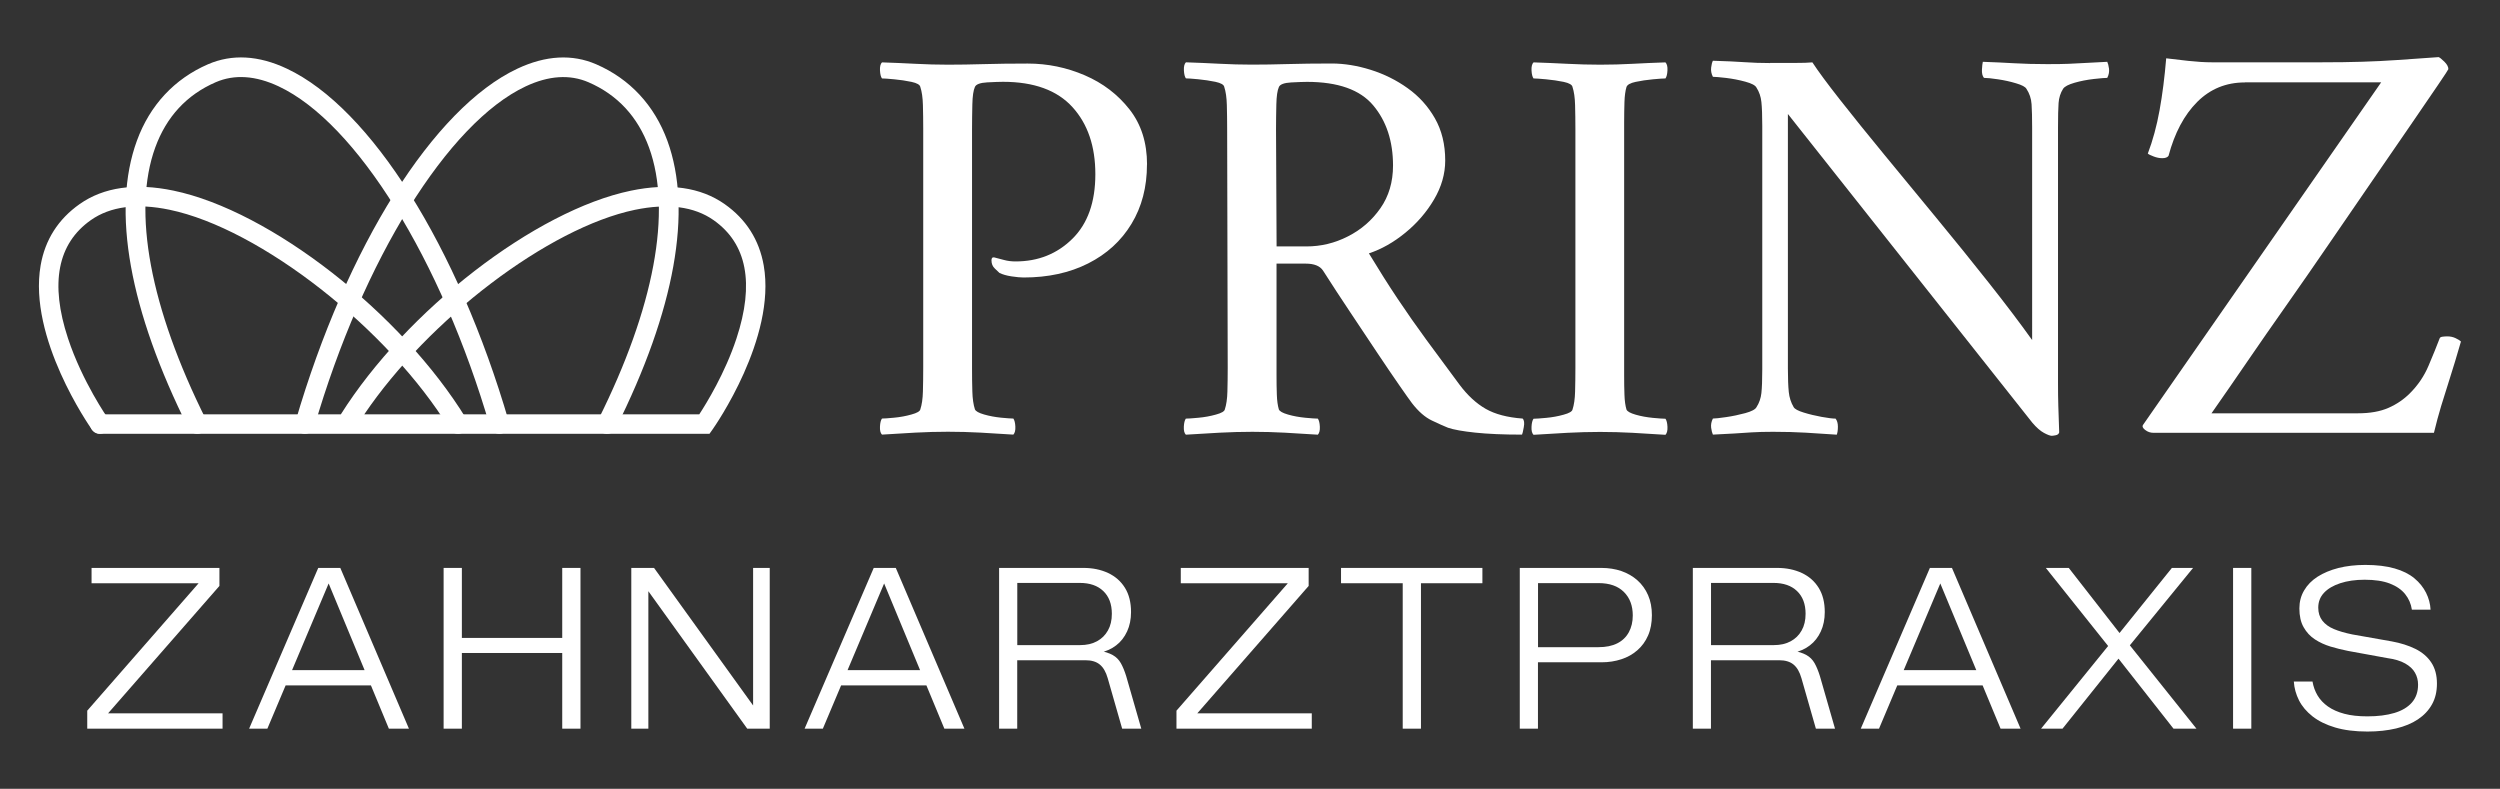
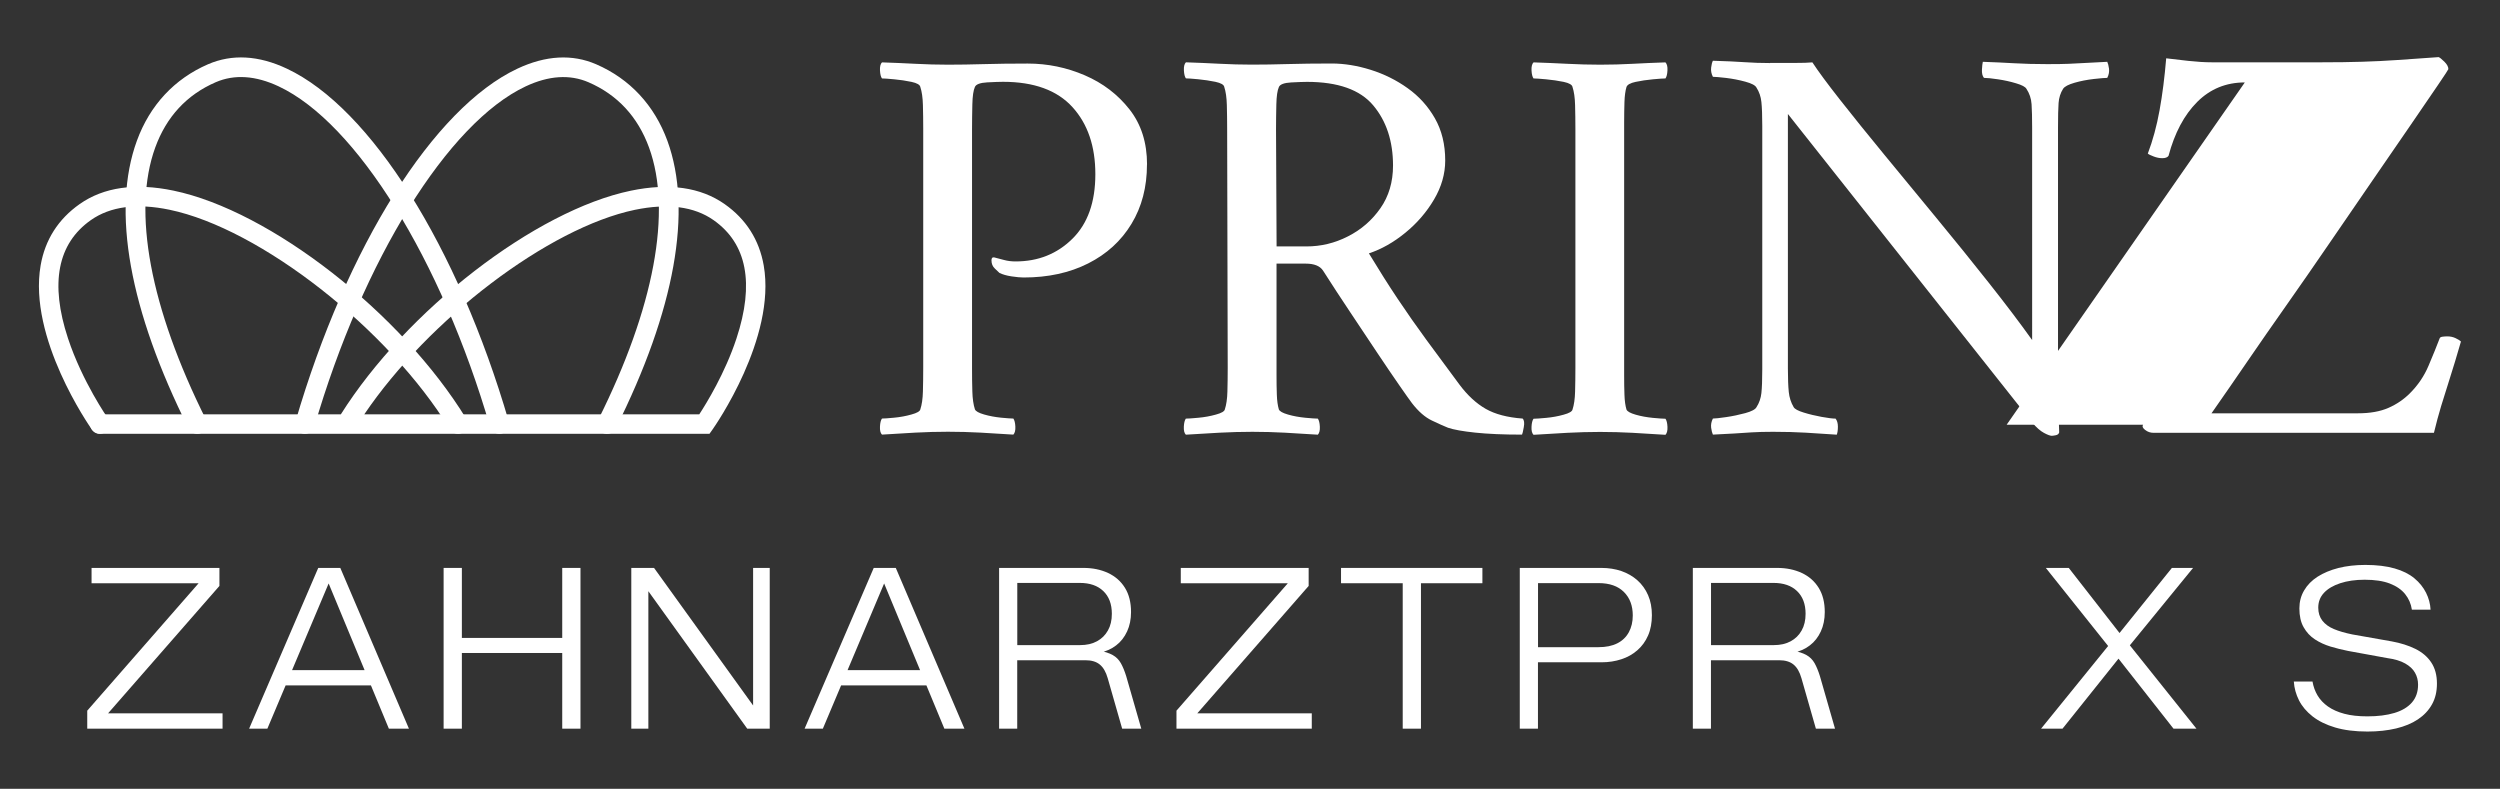
<svg xmlns="http://www.w3.org/2000/svg" id="Ebene_1" data-name="Ebene 1" viewBox="0 0 400.01 126.21">
  <rect x="0" y="0" width="400.01" height="126.21" fill="#333333" stroke="none" />
  <defs>
    <style>
      .cls-1 {
        fill: #fff;
      }
    </style>
  </defs>
  <g>
    <path class="cls-1" d="M13.96,116.59v-2.88l18.73-21.43.58,1.04H14.65v-2.45h20.46v2.88l-18.73,21.43-.58-1.04h19.81v2.45H13.96Z" />
    <path class="cls-1" d="M39.86,116.59l11.06-25.72h3.53l10.98,25.72h-3.21l-10.26-24.74h1.26l-10.44,24.74h-2.92ZM45.01,109.67v-2.45h15.31v2.45h-15.31Z" />
    <path class="cls-1" d="M70.98,116.59v-25.72h2.92v25.72h-2.92ZM73.39,104.48v-2.41h17.11v2.41h-17.11ZM89.96,116.59v-25.72h2.92v25.72h-2.92Z" />
    <path class="cls-1" d="M101.01,116.59v-25.72h3.64l16.5,22.91-.65.54v-23.45h2.66v25.72h-3.6l-16.5-22.94.68-.47v23.41h-2.74Z" />
    <path class="cls-1" d="M128.74,116.59l11.06-25.72h3.53l10.98,25.72h-3.21l-10.26-24.74h1.26l-10.44,24.74h-2.92ZM133.89,109.67v-2.45h15.31v2.45h-15.31Z" />
    <path class="cls-1" d="M159.86,116.59v-25.72h13.51c1.46,0,2.77.27,3.93.81,1.15.54,2.05,1.33,2.7,2.38s.97,2.34.97,3.87c0,1.15-.21,2.19-.63,3.1s-1,1.66-1.75,2.23c-.75.58-1.6.96-2.56,1.15l-.22-.32c.94.17,1.68.41,2.23.72.55.31.98.74,1.3,1.3.31.55.6,1.25.86,2.09l2.41,8.39h-3.06l-2.31-8.07c-.29-1.01-.71-1.74-1.28-2.2-.56-.46-1.33-.68-2.29-.68h-10.91v10.95h-2.92ZM162.78,103.22h10.05c1.03,0,1.93-.2,2.68-.61.76-.41,1.34-.98,1.76-1.73.42-.74.63-1.63.63-2.67,0-1.56-.46-2.77-1.37-3.64s-2.16-1.3-3.75-1.3h-10.01v9.94Z" />
    <path class="cls-1" d="M188.24,116.59v-2.88l18.73-21.43.58,1.04h-18.62v-2.45h20.46v2.88l-18.73,21.43-.58-1.04h19.81v2.45h-21.65Z" />
    <path class="cls-1" d="M224.44,116.59v-23.27h-9.87v-2.45h22.62v2.45h-9.83v23.27h-2.92Z" />
    <path class="cls-1" d="M243.17,116.59v-25.72h13.07c1.15,0,2.21.17,3.19.5.97.34,1.83.83,2.56,1.48.73.65,1.3,1.44,1.71,2.38.41.94.61,2.01.61,3.21s-.2,2.31-.61,3.24c-.41.94-.98,1.72-1.71,2.36-.73.64-1.58,1.12-2.56,1.44-.97.32-2.03.49-3.19.49h-10.16v10.62h-2.92ZM246.08,103.55h9.69c1.18,0,2.17-.2,2.99-.61.82-.41,1.43-1,1.86-1.78.42-.78.63-1.67.63-2.68,0-1.56-.47-2.82-1.42-3.76-.95-.95-2.3-1.42-4.05-1.42h-9.69v10.26Z" />
    <path class="cls-1" d="M270.86,116.59v-25.72h13.51c1.46,0,2.77.27,3.93.81,1.15.54,2.05,1.33,2.7,2.38s.97,2.34.97,3.87c0,1.15-.21,2.19-.63,3.1s-1,1.66-1.75,2.23c-.75.58-1.6.96-2.56,1.15l-.22-.32c.94.17,1.68.41,2.23.72.55.31.98.74,1.3,1.3.31.55.6,1.25.86,2.09l2.41,8.39h-3.06l-2.31-8.07c-.29-1.01-.71-1.74-1.28-2.2-.56-.46-1.33-.68-2.29-.68h-10.91v10.95h-2.92ZM273.78,103.22h10.05c1.03,0,1.93-.2,2.68-.61.76-.41,1.34-.98,1.76-1.73.42-.74.63-1.63.63-2.67,0-1.56-.46-2.77-1.37-3.64s-2.16-1.3-3.75-1.3h-10.01v9.94Z" />
-     <path class="cls-1" d="M297.73,116.59l11.06-25.72h3.53l10.98,25.72h-3.2l-10.27-24.74h1.26l-10.44,24.74h-2.92ZM302.88,109.67v-2.45h15.31v2.45h-15.31Z" />
    <path class="cls-1" d="M326.58,116.59l11.42-14.08-.11,1.58-10.55-13.22h3.67l8.68,11.13-1.08-.07,8.9-11.06h3.39l-10.8,13.22v-1.69l11.34,14.19h-3.67l-9.4-11.96,1.26-.07-9.62,12.03h-3.42Z" />
-     <path class="cls-1" d="M357.3,116.59v-25.72h2.92v25.72h-2.92Z" />
    <path class="cls-1" d="M378.8,117.05c-1.99,0-3.72-.22-5.17-.65-1.45-.43-2.66-1.03-3.62-1.78-.96-.76-1.68-1.61-2.16-2.56-.48-.95-.76-1.95-.83-3.01h2.99c.14.82.41,1.56.81,2.23s.95,1.26,1.66,1.76c.71.5,1.58.89,2.63,1.17,1.04.28,2.28.41,3.69.41,1.66,0,3.09-.18,4.3-.54,1.21-.36,2.15-.92,2.81-1.67.66-.76.99-1.71.99-2.86,0-.7-.16-1.33-.49-1.91-.32-.58-.85-1.07-1.57-1.48-.72-.41-1.67-.7-2.85-.86l-6.3-1.15c-.96-.19-1.9-.43-2.81-.7-.91-.28-1.74-.66-2.49-1.15-.75-.49-1.35-1.14-1.8-1.94-.46-.8-.68-1.81-.68-3.01,0-1.06.25-2.02.76-2.88.5-.86,1.22-1.6,2.16-2.2.94-.6,2.05-1.06,3.33-1.39,1.28-.32,2.72-.49,4.3-.49,1.82,0,3.39.19,4.68.56,1.3.37,2.35.9,3.17,1.58s1.44,1.46,1.87,2.32c.43.86.67,1.76.72,2.7h-2.99c-.14-.94-.5-1.76-1.08-2.49-.58-.72-1.39-1.28-2.45-1.69-1.06-.41-2.4-.61-4.03-.61-1.49,0-2.79.19-3.91.56-1.12.37-1.98.88-2.59,1.53-.61.65-.92,1.44-.92,2.38,0,.82.22,1.51.65,2.07.43.56,1.05,1.02,1.85,1.35.8.34,1.78.62,2.94.86l6.34,1.12c1.42.26,2.67.66,3.75,1.19,1.08.53,1.93,1.25,2.54,2.16.61.91.92,2.04.92,3.39,0,1.27-.26,2.38-.79,3.33-.53.95-1.28,1.75-2.25,2.4-.97.65-2.14,1.13-3.51,1.46-1.37.32-2.89.49-4.57.49Z" />
  </g>
  <g>
    <g>
      <path class="cls-1" d="M48.79,69.41c-.14,0-.29-.02-.44-.06-.83-.24-1.3-1.11-1.06-1.94,8.16-27.98,22.09-50.12,35.49-56.42,4.53-2.13,8.78-2.37,12.62-.7,5.38,2.33,9.31,6.56,11.39,12.25,4.06,11.15,1.2,27.07-8.27,46.02-.39.77-1.32,1.08-2.1.7-.77-.39-1.08-1.32-.7-2.1,8.95-17.9,11.84-33.37,8.13-43.55-1.8-4.93-5.06-8.45-9.69-10.45-2.99-1.29-6.37-1.07-10.05.66-12.43,5.84-26.03,27.74-33.82,54.47-.2.68-.82,1.12-1.5,1.12Z" />
      <path class="cls-1" d="M55.41,69.41s-.02,0-.03,0H15.98c-.86,0-1.56-.7-1.56-1.56s.7-1.56,1.56-1.56h38.56c10.49-16.65,31.13-32.61,46.41-35.78,6.11-1.27,11.16-.55,15,2.15,3.43,2.41,5.53,5.72,6.25,9.82,2.02,11.6-7.79,25.68-8.21,26.27l-.47.66h-58.09s-.02,0-.03,0ZM58.28,66.29h53.61c1.12-1.72,4.12-6.58,5.95-12.14,2.9-8.81,1.67-15.18-3.67-18.93-3.1-2.18-7.33-2.73-12.57-1.65-13.81,2.87-33.04,17.53-43.31,32.72Z" />
    </g>
    <g>
      <path class="cls-1" d="M79.91,69.41c-.68,0-1.3-.44-1.5-1.12-7.8-26.74-21.39-48.63-33.82-54.47-3.69-1.73-7.07-1.96-10.06-.67-4.63,2-7.9,5.52-9.69,10.45-3.71,10.18-.82,25.65,8.13,43.55.39.77.07,1.71-.7,2.1-.77.39-1.71.07-2.1-.7-9.48-18.95-12.34-34.86-8.27-46.02,2.07-5.69,6.01-9.92,11.39-12.25,3.84-1.66,8.09-1.43,12.62.71,13.4,6.3,27.33,28.45,35.49,56.42.24.83-.23,1.69-1.06,1.94-.15.04-.29.06-.44.06Z" />
      <path class="cls-1" d="M73.29,69.41c-.53,0-1.04-.27-1.33-.75-9.78-16.01-30.32-32.08-44.84-35.1-5.24-1.09-9.46-.53-12.57,1.65-5.34,3.75-6.58,10.12-3.67,18.93,2.28,6.92,6.35,12.75,6.39,12.8.5.71.33,1.68-.38,2.18-.71.5-1.68.33-2.18-.38-.42-.59-10.22-14.67-8.21-26.27.71-4.11,2.82-7.41,6.25-9.82,3.84-2.7,8.89-3.42,15-2.15,15.51,3.22,36.53,19.61,46.87,36.53.45.74.22,1.7-.52,2.15-.25.16-.54.23-.81.23Z" />
    </g>
  </g>
  <g>
    <path class="cls-1" d="M183.52,26.32c0,3.61-.83,6.78-2.48,9.5-1.65,2.72-3.96,4.83-6.93,6.33-2.97,1.5-6.41,2.25-10.33,2.25-.49,0-1.13-.06-1.93-.18-.8-.12-1.44-.31-1.93-.55-.12-.12-.37-.35-.73-.69-.37-.34-.55-.78-.55-1.33,0-.37.15-.52.46-.46.49.12,1.01.26,1.56.41.55.15,1.16.23,1.84.23,3.61,0,6.64-1.21,9.09-3.63,2.45-2.42,3.67-5.86,3.67-10.33s-1.22-8.05-3.67-10.74c-2.45-2.69-6.15-4.04-11.11-4.04-.55,0-1.39.03-2.52.09-1.13.06-1.79.31-1.97.73-.25.55-.38,1.48-.41,2.8-.03,1.32-.05,2.65-.05,3.99v38.18c0,1.35.01,2.6.05,3.76.03,1.16.17,2.11.41,2.85.12.31.61.58,1.47.83.86.25,1.76.41,2.71.51.95.09,1.61.14,1.97.14.18.25.29.67.32,1.28.03.61-.08,1.04-.32,1.29-1.84-.12-3.6-.23-5.28-.32-1.68-.09-3.41-.14-5.18-.14s-3.44.05-5.19.14c-1.74.09-3.53.2-5.37.32-.25-.25-.35-.67-.32-1.29.03-.61.14-1.04.32-1.28.37,0,1.02-.05,1.97-.14.95-.09,1.87-.26,2.75-.51.89-.24,1.36-.52,1.42-.83.24-.73.38-1.68.41-2.85.03-1.16.05-2.42.05-3.76V20.63c0-1.35-.02-2.62-.05-3.81-.03-1.19-.17-2.16-.41-2.89-.06-.37-.54-.64-1.42-.83s-1.81-.32-2.75-.41c-.95-.09-1.61-.14-1.97-.14-.18-.24-.29-.67-.32-1.29-.03-.61.08-1.04.32-1.28,1.84.06,3.63.14,5.37.23,1.74.09,3.47.14,5.19.14s3.69-.03,5.74-.09c2.05-.06,4.39-.09,7.02-.09,3.18,0,6.23.63,9.13,1.88,2.91,1.25,5.29,3.08,7.16,5.46,1.87,2.39,2.8,5.32,2.8,8.81Z" />
    <path class="cls-1" d="M213.07,10.16c2.02,0,4.1.34,6.24,1.01,2.14.67,4.12,1.65,5.92,2.94,1.8,1.28,3.26,2.89,4.36,4.82,1.1,1.93,1.65,4.18,1.65,6.75,0,2.14-.6,4.22-1.79,6.24-1.19,2.02-2.72,3.79-4.59,5.32-1.87,1.53-3.81,2.63-5.83,3.3,1.59,2.63,3.12,5.05,4.59,7.25,1.47,2.2,3,4.39,4.59,6.56,1.59,2.17,3.36,4.57,5.32,7.2,1.28,1.71,2.68,3,4.18,3.86,1.5.86,3.47,1.38,5.92,1.56.24.25.31.7.18,1.38-.12.67-.21,1.07-.28,1.19-3,0-5.49-.11-7.48-.32-1.99-.21-3.44-.47-4.36-.78-.61-.24-1.47-.63-2.57-1.15-1.1-.52-2.17-1.45-3.21-2.8-.37-.49-1.04-1.44-2.02-2.85-.98-1.41-2.14-3.12-3.49-5.14-1.35-2.02-2.79-4.18-4.31-6.47-1.53-2.29-3-4.54-4.41-6.75-.49-.73-1.41-1.1-2.75-1.1h-4.68v17.81c0,1.16.01,2.22.05,3.17.03.95.14,1.73.32,2.34.12.31.61.58,1.47.83.86.25,1.77.41,2.75.51.98.09,1.65.14,2.02.14.18.25.29.67.32,1.28.03.61-.08,1.04-.32,1.29-1.84-.12-3.6-.23-5.28-.32-1.68-.09-3.41-.14-5.19-.14s-3.46.05-5.23.14c-1.78.09-3.58.2-5.42.32-.25-.25-.35-.67-.32-1.29.03-.61.14-1.04.32-1.28.37,0,1.04-.05,2.02-.14.98-.09,1.91-.26,2.8-.51.89-.24,1.36-.52,1.42-.83.24-.73.38-1.68.41-2.85.03-1.16.05-2.42.05-3.76l-.09-38.27c0-1.35-.02-2.62-.05-3.81-.03-1.19-.17-2.16-.41-2.89-.06-.37-.54-.64-1.42-.83-.89-.18-1.81-.32-2.75-.41-.95-.09-1.61-.14-1.97-.14-.18-.24-.29-.67-.32-1.29-.03-.61.08-1.04.32-1.28,1.84.06,3.63.14,5.37.23,1.74.09,3.47.14,5.18.14s3.69-.03,5.74-.09c2.05-.06,4.39-.09,7.02-.09ZM222.89,26.5c0-3.91-1.06-7.13-3.17-9.64-2.11-2.51-5.64-3.76-10.6-3.76-.55,0-1.39.03-2.52.09-1.13.06-1.79.31-1.97.73-.25.55-.38,1.48-.41,2.8-.03,1.32-.05,2.65-.05,3.99l.09,18.72h4.77c2.33,0,4.54-.53,6.65-1.61,2.11-1.07,3.84-2.57,5.19-4.5,1.35-1.93,2.02-4.21,2.02-6.84Z" />
    <path class="cls-1" d="M256.02,10.35c1.77,0,3.5-.05,5.18-.14,1.68-.09,3.44-.17,5.28-.23.24.25.35.67.32,1.28-.03.61-.14,1.04-.32,1.29-.37,0-1.04.05-2.02.14-.98.09-1.9.23-2.75.41-.86.18-1.35.46-1.47.83-.18.61-.29,1.41-.32,2.39-.03.98-.05,2.05-.05,3.21v40.48c0,1.16.01,2.22.05,3.17.03.95.14,1.73.32,2.34.12.31.61.58,1.47.83.86.25,1.77.41,2.75.51.98.09,1.65.14,2.02.14.18.25.29.67.32,1.28.03.61-.08,1.04-.32,1.29-1.83-.12-3.6-.23-5.28-.32-1.68-.09-3.41-.14-5.18-.14s-3.46.05-5.23.14c-1.78.09-3.58.2-5.42.32-.25-.25-.35-.67-.32-1.29.03-.61.14-1.04.32-1.28.37,0,1.04-.05,2.02-.14.98-.09,1.91-.26,2.8-.51.89-.24,1.36-.52,1.42-.83.24-.73.38-1.68.41-2.85.03-1.16.05-2.42.05-3.76V20.63c0-1.35-.02-2.62-.05-3.81-.03-1.19-.17-2.16-.41-2.89-.06-.37-.54-.64-1.42-.83-.89-.18-1.82-.32-2.8-.41-.98-.09-1.65-.14-2.02-.14-.18-.24-.29-.67-.32-1.29-.03-.61.08-1.04.32-1.28,1.84.06,3.64.14,5.42.23,1.77.09,3.52.14,5.23.14Z" />
    <path class="cls-1" d="M283.19,10.07h3.95c1.28,0,2.23-.03,2.85-.09.92,1.41,2.39,3.4,4.41,5.97,2.02,2.57,4.37,5.49,7.07,8.77,2.69,3.27,5.48,6.65,8.35,10.14,2.88,3.49,5.66,6.93,8.35,10.33,2.69,3.4,5.02,6.47,6.98,9.22V20.44c0-1.59-.03-2.85-.09-3.76-.06-.92-.34-1.74-.83-2.48-.18-.31-.73-.6-1.65-.87-.92-.28-1.88-.49-2.89-.64-1.01-.15-1.76-.23-2.25-.23-.25-.3-.35-.75-.32-1.33.03-.58.08-.99.14-1.24,1.77.06,3.44.14,5,.23,1.56.09,3.32.14,5.28.14,1.41,0,2.55-.01,3.44-.05.89-.03,1.8-.08,2.75-.14.95-.06,2.1-.12,3.44-.18.12.25.21.61.28,1.1.06.49-.03.98-.28,1.47-.37,0-1.09.06-2.16.18-1.07.12-2.1.32-3.07.6-.98.28-1.59.6-1.83.96-.43.67-.67,1.44-.73,2.29-.06.86-.09,2.14-.09,3.85v40.94c0,1.28.01,2.52.05,3.72.03,1.19.08,2.59.14,4.18-.06.24-.25.4-.55.46-.31.06-.52.09-.64.09-.25,0-.66-.15-1.24-.46-.58-.31-1.21-.86-1.88-1.65l-39.1-49.38v40.75c0,1.59.05,2.83.14,3.72.09.89.35,1.7.78,2.43.18.31.72.6,1.61.87.89.28,1.84.5,2.85.69,1.01.18,1.76.28,2.25.28.24.31.37.73.37,1.28s-.06.98-.18,1.29c-1.78-.12-3.43-.23-4.96-.32-1.53-.09-3.27-.14-5.23-.14-1.35,0-2.49.03-3.44.09-.95.06-1.87.12-2.75.18-.89.06-2.03.12-3.44.18-.12-.25-.21-.61-.28-1.1-.06-.49.03-.98.28-1.47.37,0,1.07-.08,2.11-.23,1.04-.15,2.07-.37,3.08-.64,1.01-.28,1.61-.6,1.79-.96.43-.67.69-1.42.78-2.25s.14-2.1.14-3.81V20.17c0-1.71-.05-3-.14-3.85-.09-.86-.35-1.62-.78-2.29-.18-.37-.78-.69-1.79-.96-1.01-.28-2.03-.47-3.08-.6-1.04-.12-1.74-.18-2.11-.18-.25-.49-.34-.98-.28-1.47.06-.49.15-.86.28-1.1,2.08.06,3.76.14,5.05.23,1.28.09,2.66.14,4.13.14Z" />
-     <path class="cls-1" d="M359.18,13.19c-3,0-5.54,1.04-7.62,3.12-2.08,2.08-3.61,4.96-4.59,8.63-.18.25-.52.37-1.01.37-.43,0-.89-.09-1.38-.28-.49-.18-.8-.34-.92-.46.79-2.08,1.42-4.39,1.88-6.93.46-2.54.81-5.31,1.06-8.31.98.12,2.16.26,3.53.41,1.38.15,2.65.23,3.81.23h17.44c2.51,0,4.71-.03,6.61-.09,1.9-.06,3.78-.15,5.64-.28,1.87-.12,4.05-.28,6.56-.46.18.06.49.31.92.73.43.43.64.83.64,1.19,0,.06-.55.9-1.65,2.52-1.1,1.62-2.56,3.75-4.36,6.38-1.81,2.63-3.82,5.57-6.06,8.81-2.23,3.24-4.54,6.61-6.93,10.1-2.39,3.49-4.71,6.84-6.97,10.05-2.26,3.21-4.28,6.12-6.06,8.72-1.78,2.6-3.73,5.43-5.87,8.49h23.4c1.96,0,3.59-.29,4.91-.87,1.32-.58,2.46-1.36,3.44-2.34,1.28-1.28,2.28-2.75,2.98-4.41.7-1.65,1.3-3.12,1.79-4.41.06-.12.21-.2.46-.23.24-.03.49-.05.73-.05.49,0,.93.09,1.33.28.4.18.69.37.87.55-.67,2.33-1.27,4.3-1.79,5.92-.52,1.62-.98,3.09-1.38,4.41-.4,1.32-.78,2.74-1.15,4.27h-44.88c-.49,0-.93-.15-1.33-.46-.4-.31-.5-.58-.32-.83l38.09-54.79h-21.84Z" />
+     <path class="cls-1" d="M359.18,13.19c-3,0-5.54,1.04-7.62,3.12-2.08,2.08-3.61,4.96-4.59,8.63-.18.25-.52.37-1.01.37-.43,0-.89-.09-1.38-.28-.49-.18-.8-.34-.92-.46.79-2.08,1.42-4.39,1.88-6.93.46-2.54.81-5.31,1.06-8.31.98.12,2.16.26,3.53.41,1.38.15,2.65.23,3.81.23h17.44c2.51,0,4.71-.03,6.61-.09,1.9-.06,3.78-.15,5.64-.28,1.87-.12,4.05-.28,6.56-.46.18.06.49.31.92.73.43.43.64.83.64,1.19,0,.06-.55.9-1.65,2.52-1.1,1.62-2.56,3.75-4.36,6.38-1.81,2.63-3.82,5.57-6.06,8.81-2.23,3.24-4.54,6.61-6.93,10.1-2.39,3.49-4.71,6.84-6.97,10.05-2.26,3.21-4.28,6.12-6.06,8.72-1.78,2.6-3.73,5.43-5.87,8.49h23.4c1.96,0,3.59-.29,4.91-.87,1.32-.58,2.46-1.36,3.44-2.34,1.28-1.28,2.28-2.75,2.98-4.41.7-1.65,1.3-3.12,1.79-4.41.06-.12.21-.2.46-.23.24-.03.49-.05.73-.05.49,0,.93.09,1.33.28.4.18.69.37.87.55-.67,2.33-1.27,4.3-1.79,5.92-.52,1.62-.98,3.09-1.38,4.41-.4,1.32-.78,2.74-1.15,4.27h-44.88c-.49,0-.93-.15-1.33-.46-.4-.31-.5-.58-.32-.83h-21.84Z" />
  </g>
</svg>